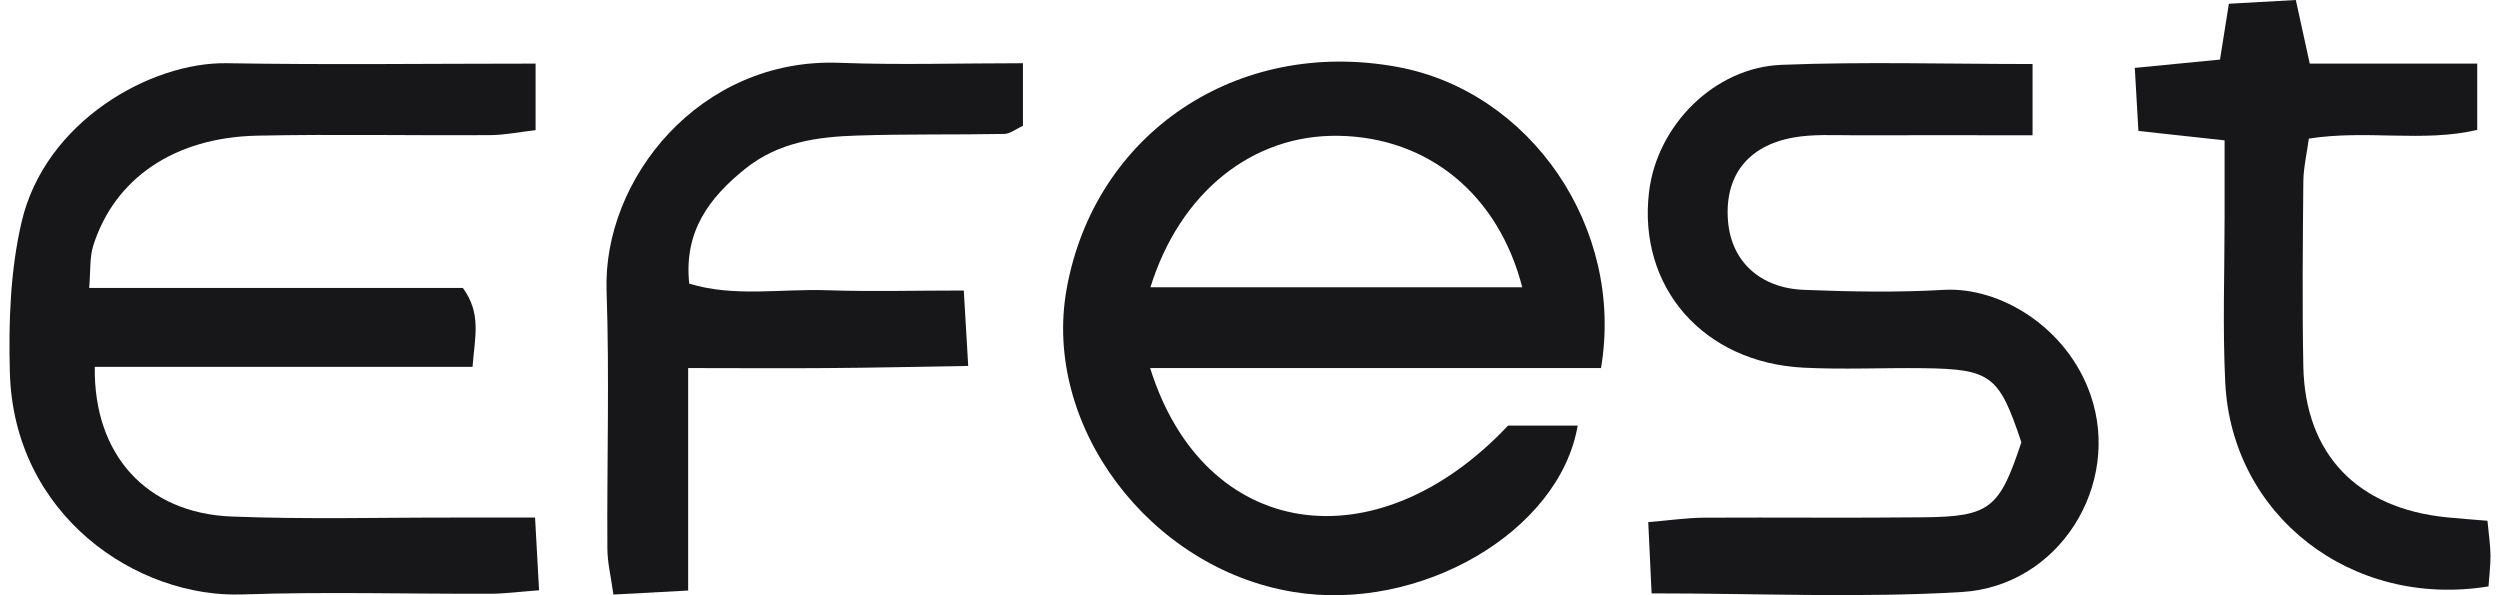
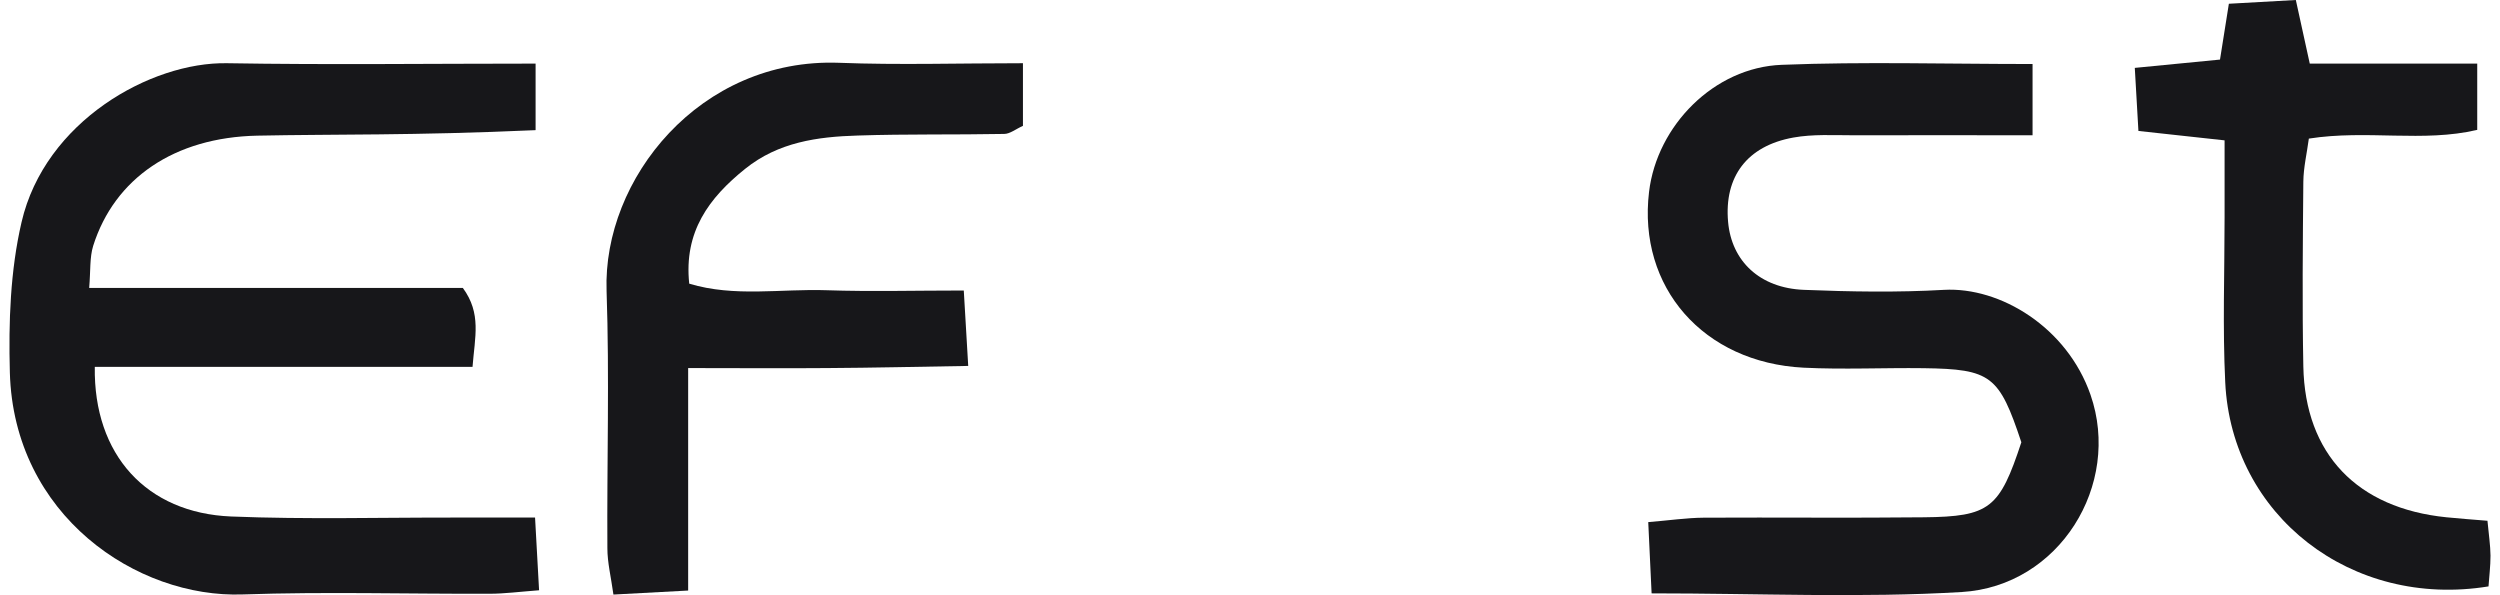
<svg xmlns="http://www.w3.org/2000/svg" width="84" height="20" viewBox="0 0 84 20" fill="none">
-   <path d="M38.645 12.367C40.453 18.151 46.229 19.013 50.67 14.301H53.01C52.397 17.877 47.694 20.595 43.443 19.887C38.605 19.085 35.02 14.288 35.837 9.72C36.774 4.477 41.567 1.253 46.959 2.25C51.414 3.07 54.592 7.642 53.794 12.367H38.645ZM51.148 9.653C50.345 6.533 47.987 4.608 44.966 4.563C42.09 4.518 39.651 6.452 38.654 9.653H51.148Z" fill="#17171A" />
-   <path d="M2.996 9.675H15.552C16.184 10.537 15.954 11.321 15.877 12.326H3.185C3.14 15.284 4.926 17.236 7.762 17.354C10.295 17.457 12.838 17.385 15.377 17.39C16.184 17.39 16.986 17.39 17.978 17.39C18.028 18.296 18.064 18.99 18.113 19.833C17.446 19.883 16.946 19.95 16.45 19.95C13.686 19.959 10.922 19.878 8.163 19.973C4.597 20.104 0.458 17.317 0.331 12.511C0.286 10.83 0.345 9.094 0.724 7.466C1.508 4.076 5.07 2.078 7.626 2.124C11.044 2.182 14.461 2.137 17.996 2.137V4.373C17.469 4.432 16.973 4.536 16.481 4.54C13.866 4.558 11.256 4.504 8.641 4.558C5.859 4.617 3.848 5.992 3.131 8.26C3.01 8.652 3.046 9.094 2.996 9.68V9.675Z" fill="#17171A" />
+   <path d="M2.996 9.675H15.552C16.184 10.537 15.954 11.321 15.877 12.326H3.185C3.14 15.284 4.926 17.236 7.762 17.354C10.295 17.457 12.838 17.385 15.377 17.39C16.184 17.39 16.986 17.39 17.978 17.39C18.028 18.296 18.064 18.99 18.113 19.833C17.446 19.883 16.946 19.95 16.45 19.95C13.686 19.959 10.922 19.878 8.163 19.973C4.597 20.104 0.458 17.317 0.331 12.511C0.286 10.83 0.345 9.094 0.724 7.466C1.508 4.076 5.07 2.078 7.626 2.124C11.044 2.182 14.461 2.137 17.996 2.137V4.373C13.866 4.558 11.256 4.504 8.641 4.558C5.859 4.617 3.848 5.992 3.131 8.26C3.01 8.652 3.046 9.094 2.996 9.68V9.675Z" fill="#17171A" />
  <path d="M67.919 14.865C67.171 12.615 66.901 12.403 64.633 12.371C63.289 12.354 61.941 12.421 60.598 12.354C57.23 12.182 55.025 9.648 55.408 6.447C55.674 4.22 57.595 2.263 59.867 2.178C62.622 2.069 65.381 2.151 68.294 2.151V4.545C66.256 4.545 64.263 4.54 62.27 4.545C61.599 4.545 60.913 4.504 60.26 4.621C58.695 4.901 57.928 5.942 58.064 7.457C58.181 8.774 59.128 9.68 60.611 9.739C62.176 9.802 63.754 9.829 65.318 9.739C67.207 9.635 69.452 10.996 70.241 13.264C71.292 16.285 69.195 19.698 65.913 19.892C62.505 20.095 59.074 19.937 55.494 19.937C55.453 19.089 55.422 18.386 55.381 17.543C56.098 17.484 56.671 17.399 57.248 17.394C59.714 17.381 62.18 17.408 64.642 17.381C66.86 17.358 67.185 17.083 67.919 14.856V14.865Z" fill="#17171A" />
  <path d="M34.371 2.124V4.229C34.128 4.337 33.934 4.5 33.74 4.5C32.099 4.531 30.458 4.5 28.817 4.554C27.469 4.594 26.152 4.775 25.038 5.672C23.821 6.65 22.974 7.786 23.158 9.531C24.678 9.991 26.242 9.698 27.78 9.752C29.259 9.802 30.742 9.761 32.383 9.761C32.432 10.618 32.478 11.321 32.532 12.295C30.868 12.322 29.335 12.358 27.802 12.367C26.323 12.38 24.84 12.367 23.122 12.367V19.842C22.175 19.892 21.463 19.932 20.611 19.977C20.53 19.387 20.408 18.904 20.408 18.422C20.39 15.541 20.48 12.656 20.381 9.775C20.25 6.019 23.515 1.934 28.199 2.11C30.196 2.187 32.194 2.124 34.376 2.124H34.371Z" fill="#17171A" />
  <path d="M83.578 17.493C83.623 17.967 83.677 18.318 83.681 18.67C83.681 19.022 83.636 19.378 83.614 19.703C79.006 20.455 74.984 17.322 74.768 12.849C74.678 11.01 74.746 9.157 74.746 7.313C74.746 6.506 74.746 5.694 74.746 4.716C73.812 4.612 72.96 4.522 71.851 4.4C71.815 3.751 71.774 3.075 71.729 2.281C72.771 2.178 73.632 2.096 74.592 2.002C74.687 1.398 74.777 0.843 74.89 0.126C75.607 0.086 76.319 0.045 77.14 0C77.293 0.708 77.428 1.326 77.608 2.137H83.235V4.364C81.409 4.793 79.538 4.351 77.577 4.657C77.514 5.14 77.397 5.622 77.392 6.109C77.374 8.174 77.352 10.243 77.392 12.313C77.451 15.257 79.2 17.078 82.203 17.381C82.631 17.426 83.059 17.453 83.582 17.498L83.578 17.493Z" fill="#17171A" />
</svg>